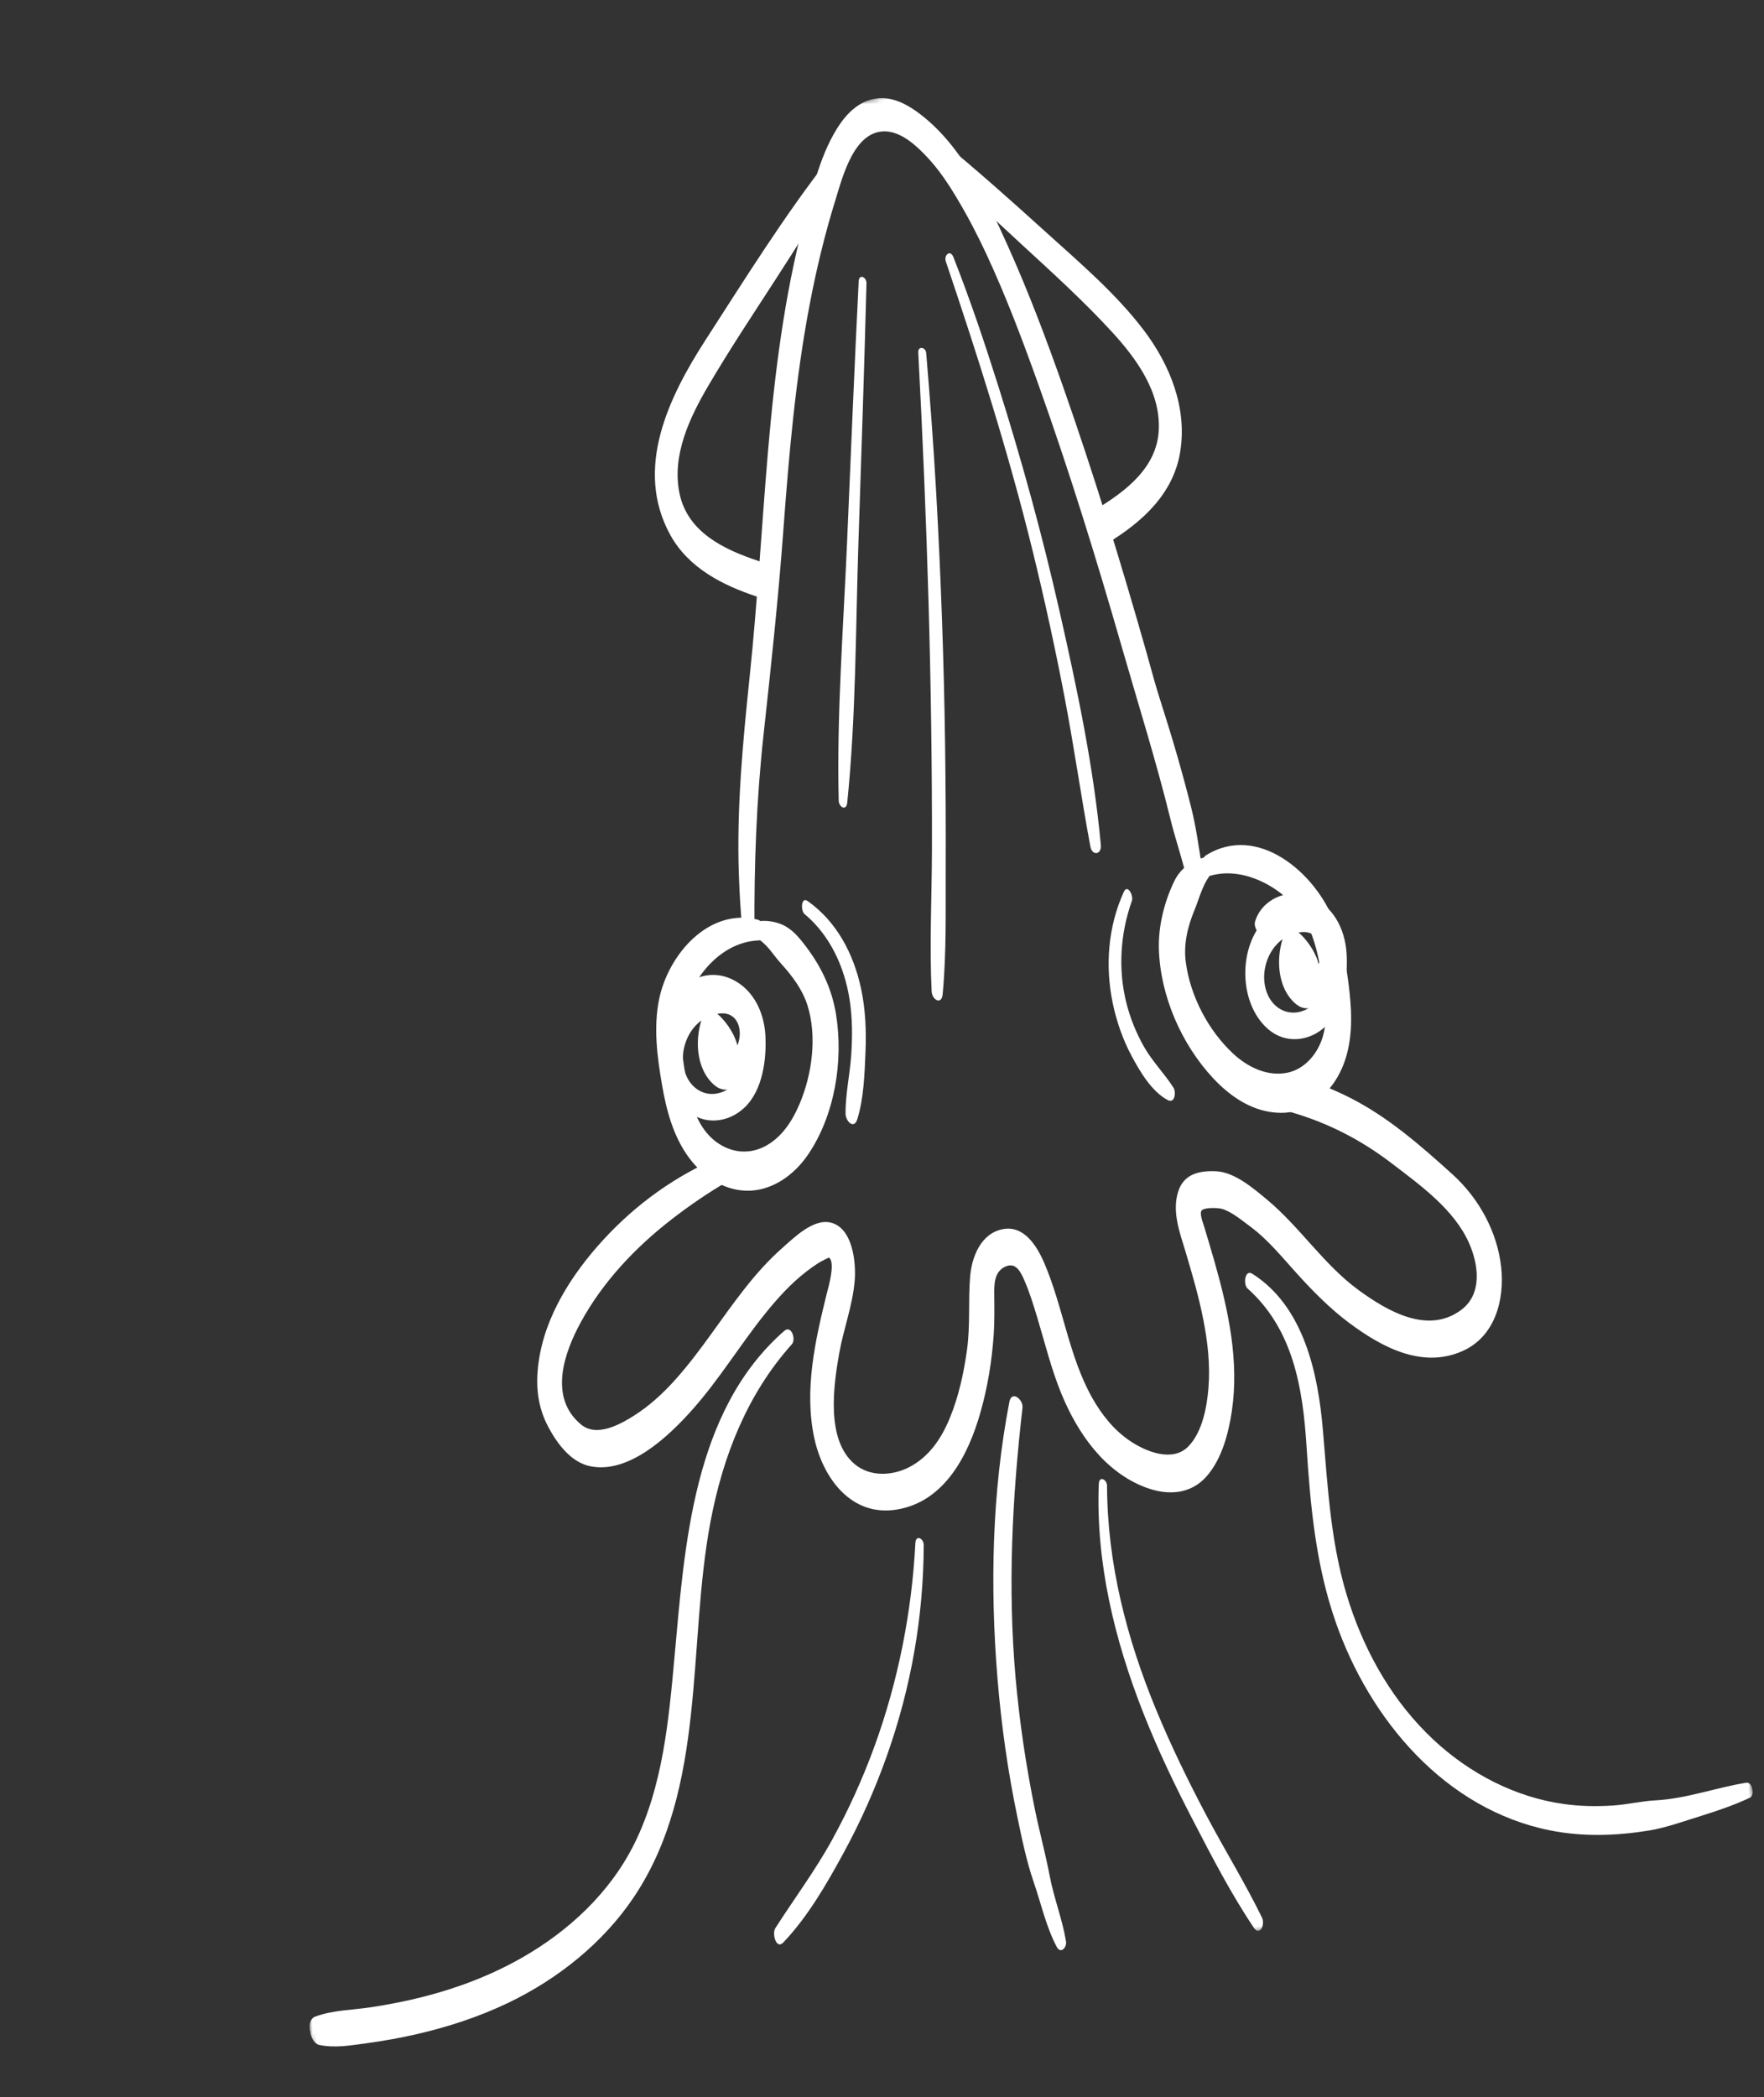
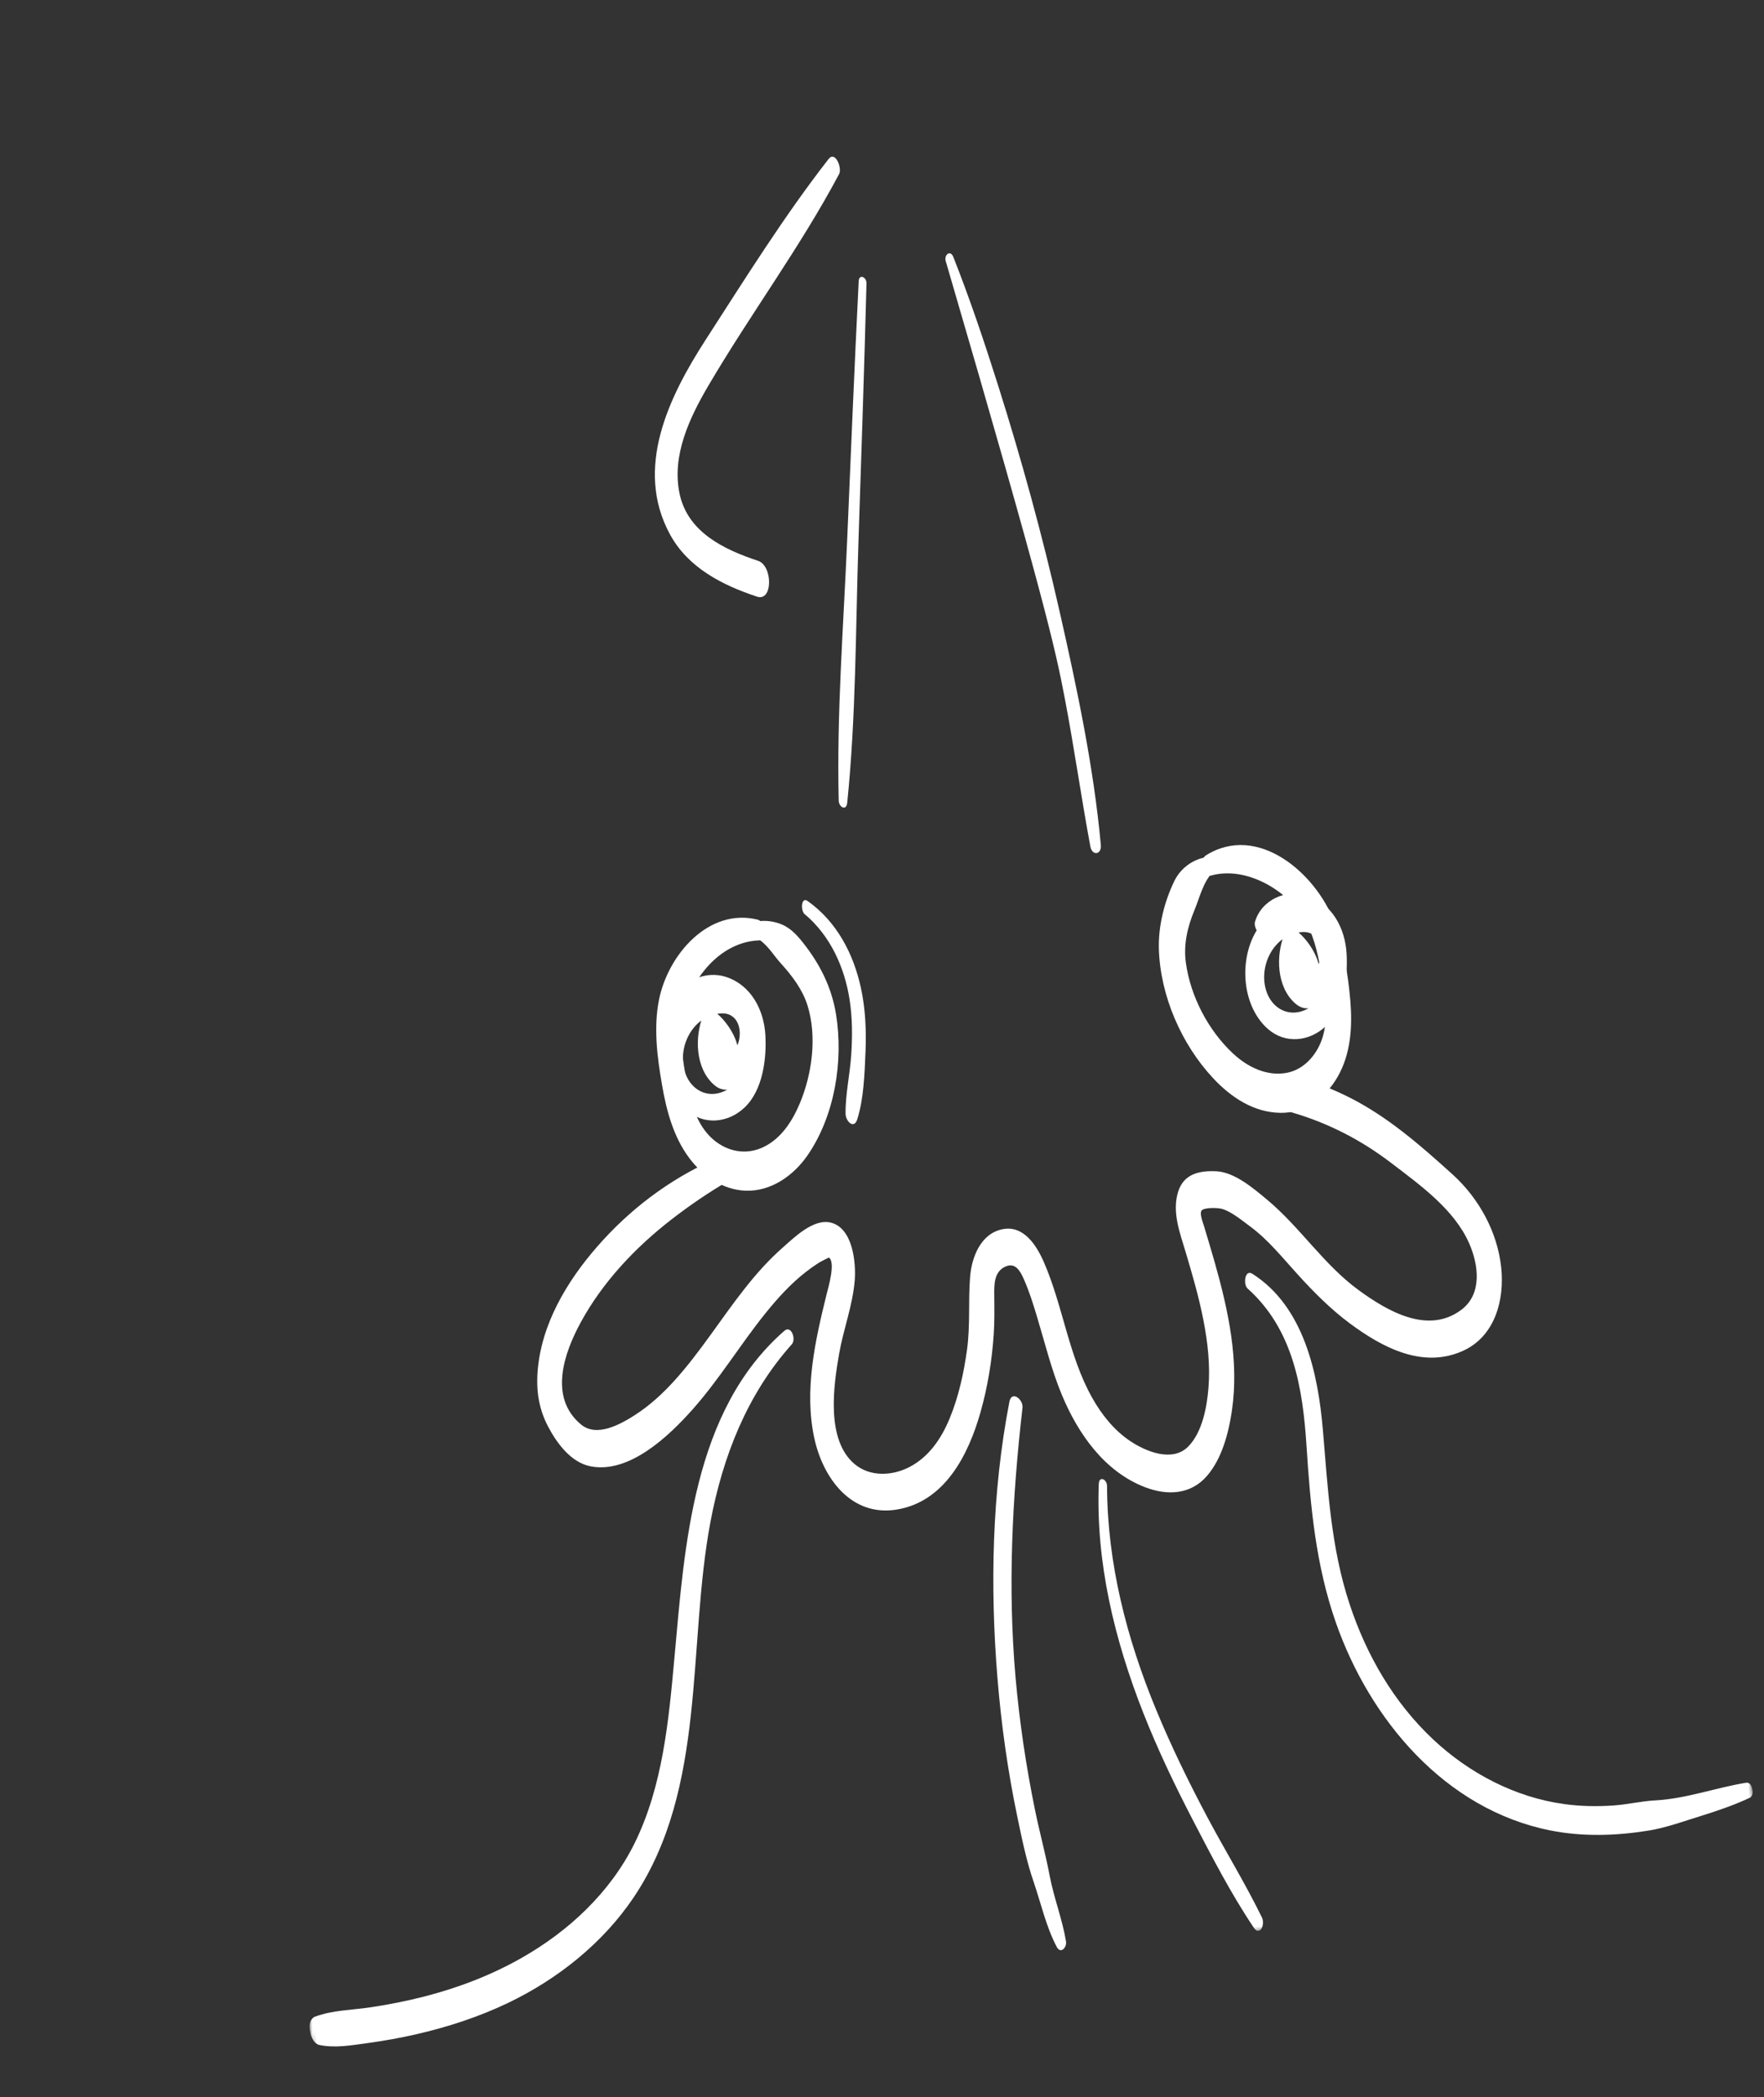
<svg xmlns="http://www.w3.org/2000/svg" width="398" height="473" viewBox="0 0 398 473" fill="none">
  <rect x="0" y="0" width="398" height="473" fill="#333333" stroke="none" />
  <g clip-path="url(#clip0_1_1255)">
    <mask id="mask0_1_1255" style="mask-type:luminance" maskUnits="userSpaceOnUse" x="0" y="0" width="398" height="473">
      <path d="M325.106 4.95613e-05L0 56.621L72.406 472.356L397.512 415.735L325.106 4.95613e-05Z" fill="white" />
    </mask>
    <g mask="url(#mask0_1_1255)">
-       <path d="M170.229 209.998C170.132 195.103 170.666 180.401 172.288 165.587C173.977 150.201 175.617 134.867 176.756 119.426C178.005 102.547 179.467 85.653 182.619 69.005C184.152 60.908 186.076 52.865 188.527 44.996C190.128 39.852 192.699 29.408 199.791 29.634C203.444 29.746 206.85 32.938 209.202 35.451C211.773 38.191 213.863 41.303 215.789 44.516C218.273 48.653 220.506 52.921 222.541 57.295C227.01 66.88 230.74 76.81 234.301 86.762C241.262 106.234 247.377 126.018 253.09 145.887C256.818 158.861 260.899 171.796 264.116 184.895C265.125 188.995 266.488 192.938 267.482 197.033C268.292 200.361 271.688 198.625 271.211 195.678C270.462 191.088 269.892 186.617 268.753 182.101C267.772 178.206 266.722 174.323 265.609 170.457C264.269 165.775 262.785 161.14 261.328 156.492C260.335 153.312 259.512 150.072 258.594 146.871C252.884 126.851 246.786 106.92 239.874 87.274C236.095 76.525 232.062 65.849 227.387 55.45C222.488 44.551 216.636 32.105 206.655 25.041C203.84 23.049 200.361 21.503 196.86 22.35C193.822 23.088 191.391 25.289 189.64 27.796C185.208 34.16 183.348 42.53 181.397 49.923C176.93 66.872 174.768 84.377 173.278 101.809C171.83 118.787 170.904 135.781 169.129 152.737C167.583 167.537 166.194 182.288 166.703 197.19C166.849 201.418 167.087 205.637 167.511 209.846C167.713 211.833 170.209 212.362 170.194 210.004" fill="white" />
      <path d="M186.944 35.866C176.87 48.804 168.119 62.851 159.22 76.628C150.923 89.48 142.992 105.673 151.227 120.648C155.324 128.095 163.004 131.99 170.772 134.567C174.438 135.785 174.357 127.594 171.051 126.501C163.366 123.945 155.194 120.079 153.336 111.392C151.49 102.732 155.625 94.124 159.901 86.859C169.368 70.766 180.555 55.748 189.325 39.251C190.036 37.918 188.467 33.909 186.944 35.866Z" fill="white" />
-       <path d="M210.623 35.347C222.958 49.522 238.072 60.938 250.793 74.764C256.342 80.8 261.854 88.318 261.449 96.946C261.053 105.457 254.045 110.751 247.355 114.816C244.394 116.613 246.548 124.521 249.926 122.472C257.742 117.721 264.771 111.351 266.288 101.882C267.876 91.99 264 82.338 258.118 74.553C251.842 66.247 243.601 59.255 235.912 52.296C228.051 45.173 220.154 38.135 211.949 31.431C210.011 29.848 209.696 34.278 210.631 35.353" fill="white" />
      <path d="M162.599 260.892C152.508 265.097 143.474 271.614 136.091 279.672C129.058 287.346 122.908 296.866 121.506 307.366C120.818 312.509 121.256 317.255 123.716 321.871C125.703 325.599 128.836 329.868 133.247 330.733C142.001 332.447 150.938 323.888 156.215 317.953C162.247 311.181 166.946 303.374 172.619 296.319C175.399 292.863 178.414 289.516 181.936 286.801C182.818 286.122 183.719 285.469 184.658 284.874C185.072 284.607 186.997 283.631 187.013 283.643C188.587 284.664 186.868 290.455 186.55 291.727C183.944 302.256 181.387 313.482 183.715 324.333C185.651 333.337 192.028 342.187 202.353 340.483C213.189 338.696 218.5 328.12 221.208 318.587C222.842 312.848 223.808 306.907 224.21 300.95C224.404 298.016 224.357 295.102 224.328 292.164C224.307 289.814 224.245 286.939 226.72 285.738C229.116 284.579 230.213 286.742 231.041 288.606C232.264 291.372 233.163 294.303 234.034 297.196C235.787 303.008 237.223 308.94 239.555 314.557C243.201 323.343 249.171 331.925 258.363 335.449C263.345 337.359 268.634 337.151 272.301 332.921C275.698 328.997 277.191 323.274 277.937 318.258C279.608 306.948 277.156 295.637 274.086 284.786C273.318 282.07 272.494 279.364 271.684 276.655C271.372 275.608 270.467 273.427 271.253 272.901C272.123 272.318 274.888 272.405 275.832 272.701C277.947 273.362 280.289 275.322 282.048 276.62C286.202 279.689 289.334 283.664 292.786 287.452C296.383 291.41 300.206 295.264 304.505 298.46C311.837 303.912 320.978 308.797 330.058 304.696C337.311 301.425 339.474 293.226 338.709 285.903C337.867 277.881 333.67 270.271 327.74 264.898C320.581 258.423 313.176 251.933 304.505 247.556C300.402 245.485 296.12 243.87 291.708 242.588C287.85 241.467 287.978 249.887 291.42 250.893C299.715 253.313 307.108 257.128 313.972 262.373C320.422 267.303 328.146 272.809 331.497 280.48C333.603 285.302 334.471 291.852 329.711 295.43C322.182 301.081 313.021 295.71 306.584 291.023C298.614 285.214 293.319 276.751 285.792 270.513C282.73 267.973 278.51 264.361 274.383 264.18C270.562 264.011 267.054 264.78 265.803 268.834C264.4 273.382 266.203 278.034 267.498 282.371C269.007 287.441 270.498 292.529 271.51 297.721C272.497 302.767 273.072 307.885 272.658 313.031C272.307 317.374 271.283 322.986 268.129 326.234C264.583 329.882 258.58 327.437 254.994 325.031C251.336 322.581 248.543 319.059 246.403 315.243C241.1 305.789 239.848 294.628 235.549 284.74C233.926 281 231.01 276.283 226.199 277.25C221.269 278.238 219.235 283.544 218.878 287.982C218.437 293.463 218.941 298.917 218.185 304.411C217.459 309.661 216.294 315.039 214.256 319.949C212.387 324.464 209.599 328.62 205.155 330.912C201.292 332.902 196.319 333.149 192.841 330.243C186.297 324.776 188.064 312.528 189.329 305.327C190.3 299.789 192.39 294.437 192.844 288.817C193.169 284.737 192.398 276.919 187.387 275.748C183.479 274.838 179.15 279.154 176.492 281.495C173.324 284.293 170.521 287.458 167.918 290.776C162.639 297.482 158.109 304.776 152.403 311.146C149.631 314.234 146.594 317.045 143.082 319.276C139.888 321.307 134.624 324.218 131.109 321.311C123.753 315.229 127.23 305.196 131.085 298.155C136.025 289.126 143.316 281.408 151.405 275.127C155.538 271.917 159.892 268.942 164.415 266.319C166.512 265.097 165.26 259.767 162.589 260.88" fill="white" />
      <path d="M170.999 207.439C159.835 204.655 150.716 215.433 148.701 225.428C147.425 231.739 148.268 238.314 149.348 244.596C150.355 250.466 151.91 256.377 155.524 261.218C158.518 265.23 163.048 268.349 168.152 268.561C173.944 268.805 179.071 265.148 182.234 260.538C188.336 251.653 190.33 239.344 188.633 228.816C187.643 222.676 185.008 217.464 181.161 212.607C179.509 210.519 177.905 208.87 175.292 208.123C173.786 207.695 172.182 207.578 170.642 207.868C169.172 208.146 169.457 210.896 170.529 211.472C173.102 212.859 174.316 215.245 176.213 217.333C178.705 220.073 181.069 223.195 182.189 226.771C184.379 233.767 183.239 242.263 180.433 248.92C178.736 252.936 176.218 256.865 172.133 258.778C168.319 260.558 164.189 259.773 161.017 257.101C157.871 254.447 156.379 250.468 155.489 246.556C154.444 241.96 153.621 237.029 153.756 232.306C154.019 223.156 161.325 212.463 171.258 212.108C173.282 212.036 172.604 207.85 171.001 207.446" fill="white" />
      <path d="M273.115 197.52C281.211 195.167 290.881 200.982 294.676 208.022C296.768 211.89 297.58 216.268 298.272 220.566C298.995 225.09 299.806 230.08 298.225 234.515C296.959 238.067 294.146 241.256 290.321 241.98C285.827 242.827 281.455 240.653 278.225 237.645C272.609 232.42 268.589 224.714 267.554 217.114C266.998 213.058 267.919 209.091 269.481 205.328C270.692 202.411 271.402 199.049 273.635 196.703C274.456 195.84 274.003 193.076 272.499 193.281C269.235 193.712 266.372 195.787 264.95 198.734C262.69 203.402 261.303 208.948 261.473 214.143C261.815 224.656 266.572 235.565 273.742 243.226C277.764 247.521 282.862 250.922 288.914 251.005C294.504 251.082 299.061 247.619 301.771 242.929C304.792 237.718 305.153 231.567 304.662 225.693C304.164 219.734 303.098 213.407 300.978 207.803C296.9 197.034 283.803 185.547 272.033 192.959C270.658 193.824 271.158 198.062 273.111 197.499" fill="white" />
      <path d="M193.741 63.448C192.767 82.934 191.966 102.426 191.136 121.916C190.301 141.414 188.756 161.057 189.232 180.564C189.272 182.075 190.96 183.005 191.154 181.064C193.135 161.697 193.042 142.03 193.676 122.574C194.321 103.016 194.997 83.467 195.497 63.905C195.533 62.495 193.823 61.685 193.734 63.449" fill="white" />
-       <path d="M207.182 79.509C209.152 116.893 210.353 154.323 210.267 191.762C210.24 202.353 209.688 213.022 210.198 223.599C210.288 225.519 212.451 226.783 212.686 224.245C213.573 214.835 213.335 205.247 213.373 195.798C213.41 186.465 213.362 177.139 213.233 167.805C212.971 148.944 212.291 130.085 211.235 111.254C210.641 100.692 209.856 90.156 208.972 79.622C208.862 78.288 207.098 77.955 207.183 79.516" fill="white" />
-       <path d="M213.411 59C220.646 80.461 227.498 101.952 232.914 123.96C235.65 135.084 238.097 146.281 240.245 157.537C242.364 168.633 243.946 179.822 246.008 190.92C246.421 193.123 248.582 192.804 248.373 190.573C246.749 172.9 242.997 155.244 239.08 137.956C235.183 120.75 230.508 103.738 225.189 86.917C222.112 77.183 218.853 67.48 215.105 57.985C214.399 56.201 212.905 57.541 213.405 59.008" fill="white" />
+       <path d="M213.411 59C235.65 135.084 238.097 146.281 240.245 157.537C242.364 168.633 243.946 179.822 246.008 190.92C246.421 193.123 248.582 192.804 248.373 190.573C246.749 172.9 242.997 155.244 239.08 137.956C235.183 120.75 230.508 103.738 225.189 86.917C222.112 77.183 218.853 67.48 215.105 57.985C214.399 56.201 212.905 57.541 213.405 59.008" fill="white" />
      <path d="M181.563 206.196C187.301 211.005 190.532 218.107 191.68 225.406C192.338 229.595 192.338 233.849 192.046 238.081C191.748 242.444 190.724 246.854 190.78 251.227C190.799 252.864 192.677 254.848 193.43 252.435C194.892 247.733 195.071 242.232 195.275 237.324C195.474 232.518 195.283 227.621 194.26 222.906C192.583 215.137 188.803 207.893 182.227 203.231C180.733 202.174 180.598 205.407 181.558 206.211" fill="white" />
-       <path d="M253.562 201.156C249.974 209.021 249.307 217.917 251.077 226.346C251.948 230.477 253.333 234.467 255.328 238.193C257.185 241.663 259.868 246.247 263.485 248.129C265.107 248.969 265.381 246.288 264.778 245.349C262.72 242.124 260.005 239.43 258.096 236.07C256.33 232.952 254.972 229.576 254.107 226.099C252.237 218.544 252.774 210.512 255.379 203.2C255.795 202.034 254.406 199.303 253.562 201.156Z" fill="white" />
-       <path d="M206.533 347.995C205.739 363.563 202.63 379.262 197.294 393.908C194.65 401.163 191.46 408.217 187.737 414.983C183.907 421.954 179.188 428.246 174.918 434.927C174.154 436.118 175.116 439.822 176.723 438.139C182.26 432.331 186.52 424.932 190.342 417.912C194.187 410.858 197.46 403.501 200.135 395.925C205.554 380.595 208.36 364.726 208.415 348.473C208.423 346.989 206.634 346.099 206.538 347.987" fill="white" />
      <path d="M247.914 334.663C247.216 352.432 251.469 369.87 257.939 386.318C261.208 394.63 265.084 402.714 269.199 410.64C273.432 418.791 277.732 427.118 282.853 434.747C284.302 436.906 285.478 434.031 284.731 432.513C280.96 424.785 276.418 417.422 272.382 409.827C268.206 401.961 264.293 393.956 260.887 385.726C254.218 369.622 249.832 352.66 249.775 335.145C249.772 333.678 247.991 332.793 247.921 334.662" fill="white" />
      <path d="M227.742 316.19C223.8 336.567 223.363 357.86 225.05 378.495C225.909 389.004 227.38 399.478 229.537 409.797C230.564 414.699 231.57 419.691 233.201 424.431C234.877 429.299 236.007 434.55 238.423 439.124C239.325 440.831 240.737 439.232 240.516 437.881C239.689 432.88 237.784 428.102 236.836 423.114C235.886 418.112 234.531 413.181 233.51 408.191C231.503 398.357 230.023 388.417 229.138 378.416C227.342 358.023 228.373 337.829 230.697 317.539C230.915 315.652 228.255 313.517 227.735 316.191" fill="white" />
      <path d="M281.461 290.605C291.782 299.826 293.942 313.052 294.785 326.198C295.653 339.735 296.867 352.989 301.374 365.893C309.047 387.882 326.045 408.131 349.796 412.861C357.08 414.313 364.63 414.07 371.931 412.9C375.9 412.259 379.951 410.769 383.81 409.578C387.517 408.429 391.28 407.14 394.792 405.492C395.99 404.931 395.42 401.864 393.985 402.099C387.133 403.206 380.445 405.71 373.507 406.076C370.326 406.241 367.145 407.026 363.943 407.238C360.273 407.481 356.584 407.418 352.935 406.917C341.838 405.388 331.496 399.97 323.36 392.341C314.466 384.001 308.313 373.342 304.499 361.815C300.247 348.968 299.617 335.849 298.47 322.483C297.378 309.726 294.168 294.682 282.571 287.31C280.839 286.208 280.472 289.719 281.461 290.605Z" fill="white" />
      <path d="M176.973 300.167C156.296 318.212 154.478 348.633 152.16 374.003C150.876 388.074 149.534 402.845 143.196 415.709C137.698 426.864 128.272 435.631 117.534 441.697C110.694 445.565 103.311 448.377 95.699 450.329C91.759 451.339 87.757 452.122 83.734 452.736C79.513 453.378 75.121 453.366 71.112 454.848C68.834 455.691 69.927 460.812 72.047 461.249C75.631 461.992 79.257 461.325 82.856 460.835C86.553 460.328 90.232 459.68 93.872 458.844C101.007 457.213 108.062 454.912 114.664 451.747C125.855 446.379 136.075 438.245 143.022 427.887C159.539 403.233 155.039 371.112 160.298 343.251C163.074 328.532 168.561 314.464 178.66 303.198C179.66 302.081 178.536 298.808 176.968 300.175" fill="white" />
      <path d="M154.389 228.382C155.842 225.07 160.884 224.724 163.806 225.885C168.235 227.64 169.128 231.982 168.669 236.287C168.247 240.225 167.24 244.488 163.214 246.204C159.597 247.748 156.095 245.861 154.737 242.362C152.514 236.625 156.113 229.024 162.628 228.58C166.503 228.316 167.633 232.365 166.487 235.494C166.092 236.57 164.406 239.411 163 238.98C162.483 238.825 162.033 237.068 161.963 236.663C161.747 235.506 161.985 234.435 162.41 233.361C161.548 233.662 160.688 233.97 159.826 234.272C159.867 234.3 161.963 236.167 161.709 236.196C161.908 235.809 162.106 235.422 162.305 235.035C162.422 236.778 162.524 236.954 162.627 235.561C161.562 235.934 160.504 236.305 159.441 236.685C159.719 237.083 160.009 237.471 160.313 237.85C162.215 240.34 163.428 236.149 162.984 234.679C162.825 234.138 162.661 233.605 162.482 233.075C161.969 231.495 159.677 229.9 158.785 232.179C157.796 234.719 157.598 237.798 159.388 240.062C160.607 241.606 162.947 242.314 164.646 241.162C169.344 237.976 164.39 230.353 161.204 228.173C160.248 227.519 159.031 228.055 158.621 229.084C156.706 233.915 156.868 241.005 161.133 244.71C165.458 248.469 170.01 241.386 170.896 237.713C171.983 233.212 171.114 226.483 167.184 223.505C163.278 220.536 157.656 222.429 154.462 225.576C148.185 231.765 148.223 244.583 154.952 250.457C158.856 253.865 164.306 253.297 167.981 249.814C172.113 245.899 172.991 238.83 172.684 233.436C172.362 227.864 169.54 222.324 163.997 220.411C159.111 218.721 153.452 221.305 152.01 226.291C151.625 227.632 153.462 230.493 154.389 228.382Z" fill="white" />
      <path d="M285.534 210.032C286.987 206.72 292.029 206.374 294.951 207.535C299.38 209.29 300.273 213.632 299.814 217.937C299.392 221.875 298.386 226.138 294.359 227.854C290.742 229.398 287.24 227.511 285.882 224.012C283.66 218.275 287.258 210.674 293.773 210.231C297.649 209.966 298.778 214.015 297.632 217.144C297.237 218.22 295.551 221.062 294.145 220.63C293.628 220.475 293.179 218.718 293.101 218.315C292.885 217.157 293.123 216.087 293.548 215.012C292.686 215.314 291.826 215.622 290.965 215.923C291.006 215.952 293.101 217.818 292.847 217.848C293.046 217.461 293.245 217.073 293.443 216.686C293.56 218.429 293.663 218.605 293.765 217.213C292.701 217.585 291.643 217.957 290.579 218.336C290.857 218.734 291.148 219.123 291.451 219.501C293.353 221.991 294.566 217.8 294.123 216.33C293.964 215.789 293.799 215.257 293.62 214.726C293.108 213.146 290.815 211.552 289.924 213.83C288.941 216.369 288.736 219.449 290.527 221.714C291.745 223.257 294.085 223.965 295.784 222.813C300.483 219.627 295.521 212.006 292.342 209.825C291.386 209.171 290.17 209.707 289.759 210.735C287.844 215.567 288.007 222.656 292.272 226.361C296.596 230.12 301.149 223.037 302.034 219.364C303.122 214.864 302.252 208.135 298.322 205.156C294.416 202.188 288.794 204.081 285.6 207.228C279.323 213.416 279.361 226.235 286.091 232.108C289.994 235.516 295.444 234.949 299.119 231.466C303.252 227.551 304.129 220.482 303.823 215.087C303.5 209.515 300.679 203.976 295.135 202.062C290.25 200.373 284.59 202.956 283.148 207.943C282.763 209.284 284.6 212.145 285.527 210.033" fill="white" />
    </g>
  </g>
  <defs>
    <clipPath id="clip0_1_1255">
      <rect width="330" height="422" fill="white" transform="translate(0 56.621) rotate(-9.88)" />
    </clipPath>
  </defs>
</svg>